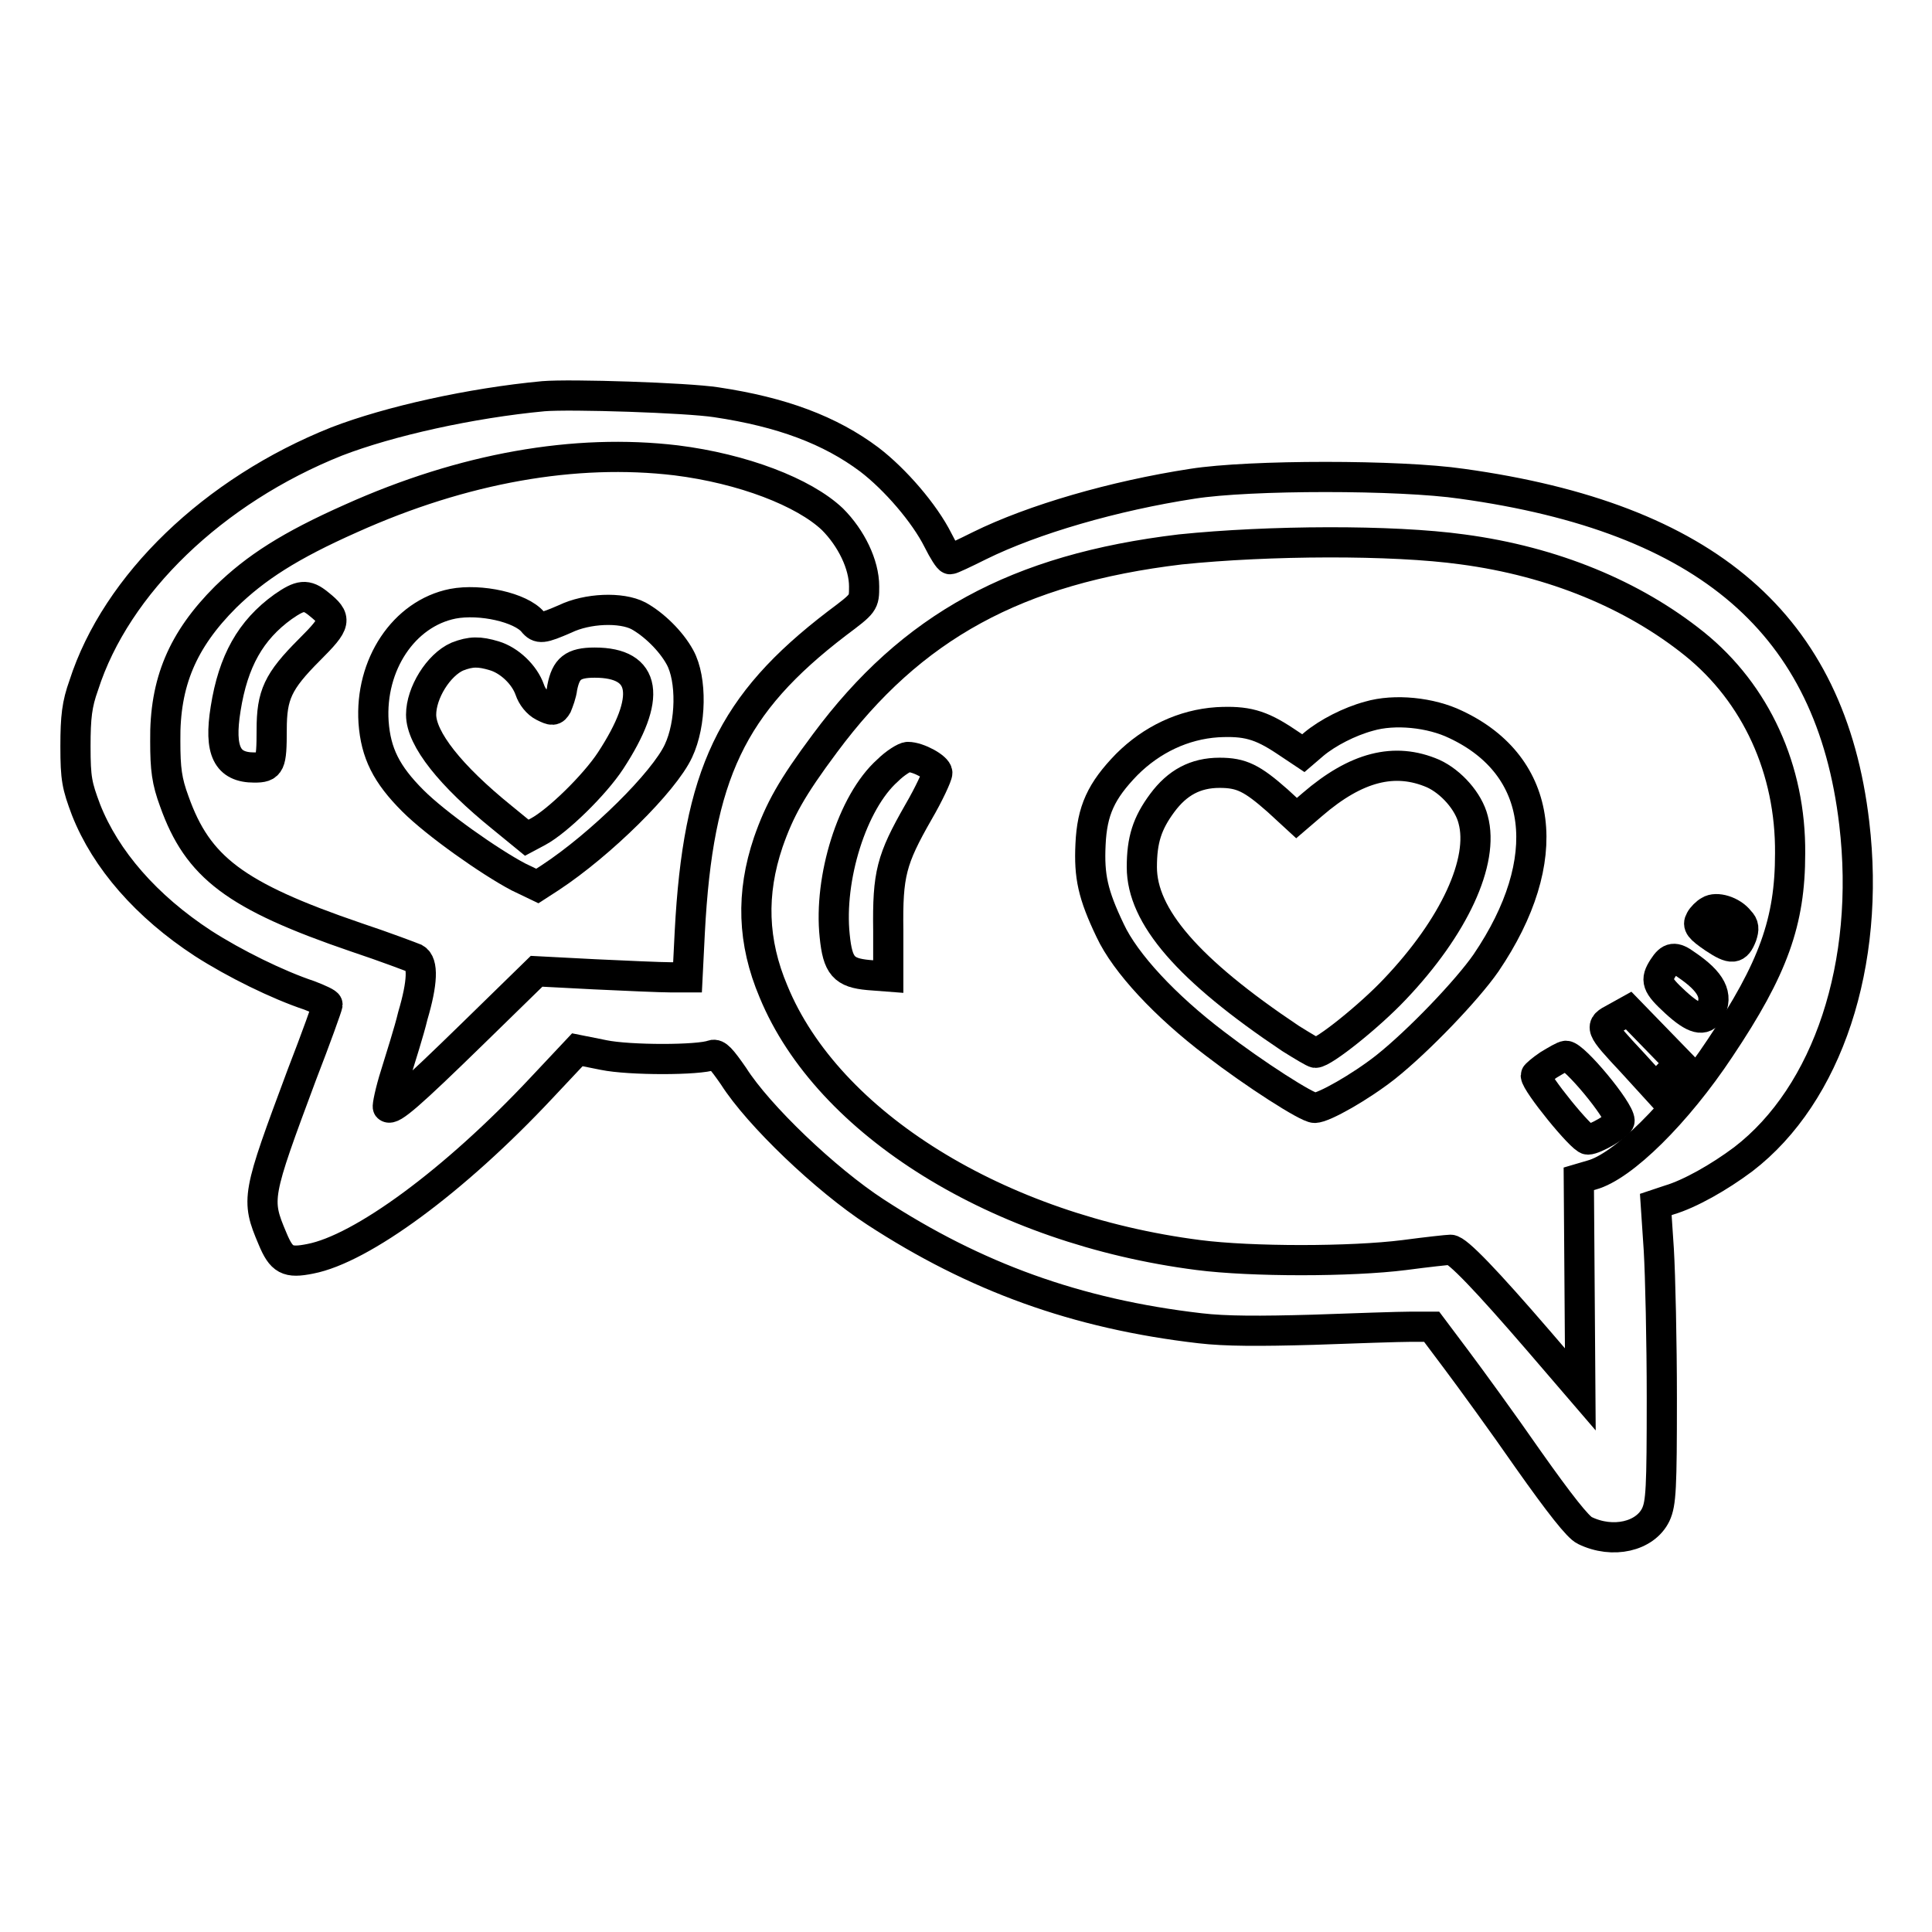
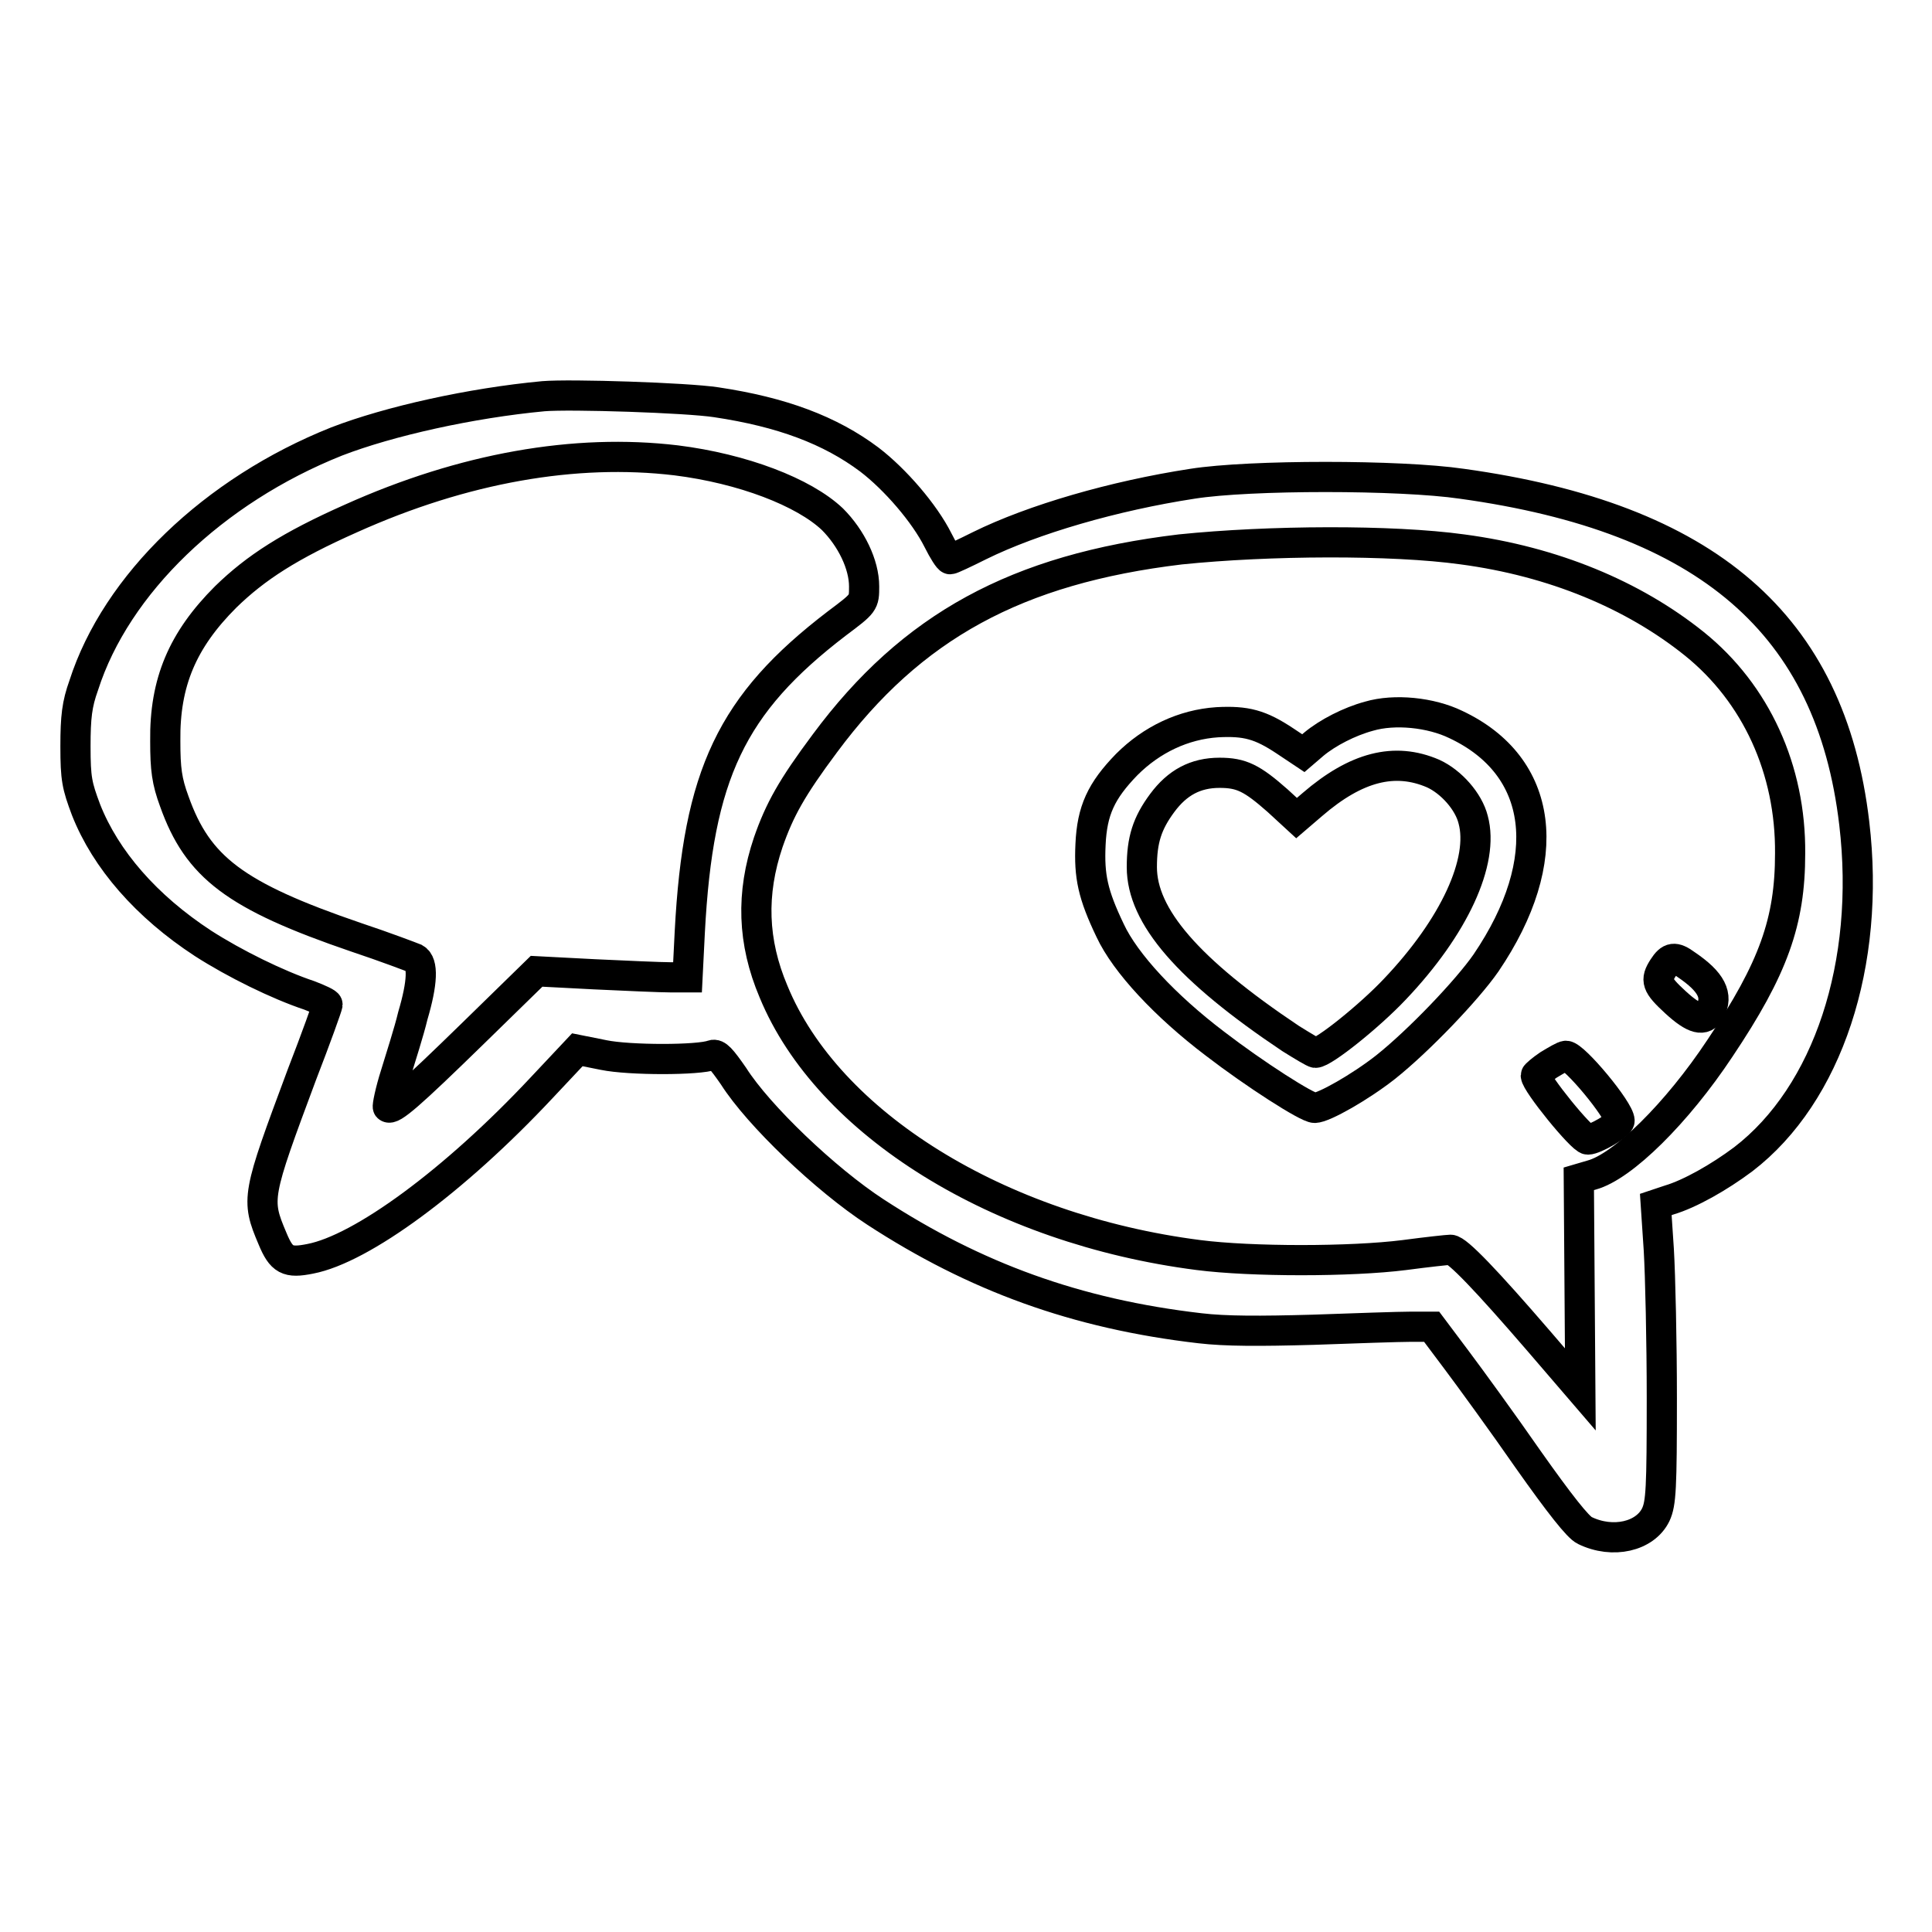
<svg xmlns="http://www.w3.org/2000/svg" version="1.1" x="0px" y="0px" viewBox="0 0 256 256" enable-background="new 0 0 256 256" xml:space="preserve">
  <g>
    <g>
      <g>
        <path stroke-width="4" fill-opacity="0" stroke="#000000" d="M72,52.5c-9.6,0.9-20.4,3.3-27.4,6C28.3,65,15.4,77.4,11.1,90.8C10.2,93.3,10,95,10,98.9c0,4.3,0.2,5.2,1.4,8.4c2.6,6.6,8,12.8,15.5,17.7c4.2,2.7,9.9,5.5,14.1,6.9c1.3,0.5,2.4,1,2.4,1.2c0,0.2-1.5,4.4-3.4,9.3c-6,16.1-6.1,16.5-3.9,21.7c1.2,2.9,2,3.3,5,2.7c6.8-1.3,19.1-10.3,30.7-22.7l4.7-5l3.5,0.7c3.4,0.7,12.6,0.7,14.4,0c0.6-0.2,1.2,0.5,2.8,2.8c3.3,5.2,12.2,13.7,18.8,18c13.2,8.6,26.6,13.5,43,15.4c3.4,0.4,7.9,0.4,15,0.2c5.6-0.2,11.4-0.4,12.9-0.4l2.8,0l3.3,4.4c1.8,2.4,6.1,8.3,9.5,13.2c4.1,5.8,6.6,9,7.5,9.4c3.7,1.8,8,0.8,9.4-2.1c0.7-1.5,0.8-3.5,0.8-15.4c0-7.5-0.2-16.3-0.4-19.7l-0.4-6l1.8-0.6c2.7-0.8,6.6-3,9.8-5.4c11.2-8.6,16.9-25.9,14.7-44.5c-3.1-26.4-19.5-40.5-52-45c-8.2-1.2-28.1-1.2-35.7,0c-10.4,1.6-21.1,4.7-28.2,8.2c-2,1-3.7,1.8-3.9,1.8s-0.9-1.1-1.6-2.5c-1.8-3.6-5.7-8.1-9.1-10.7c-5.2-3.9-11.6-6.3-20.3-7.6C91,52.7,75.6,52.2,72,52.5z M89.6,61c8.8,1.1,16.9,4.2,20.7,7.8c2.5,2.5,4.2,6,4.2,8.9c0,2.2,0,2.2-3.6,4.9c-14,10.7-18.4,20-19.5,40.9l-0.3,6l-2.3,0c-1.2,0-5.8-0.2-10-0.4l-7.7-0.4l-8.5,8.3c-8.2,8-10.7,10.2-11.2,9.7c-0.1-0.1,0.3-2.1,1-4.3c0.7-2.3,1.8-5.7,2.3-7.8c1.3-4.4,1.4-7,0.3-7.6c-0.5-0.2-3.9-1.5-7.8-2.8c-16.1-5.5-21-9.3-24.1-18c-1-2.7-1.2-4.3-1.2-8c-0.1-7.8,2.3-13.4,8-19.1c4-3.9,8.5-6.8,16.6-10.4C61.4,62,76.2,59.4,89.6,61z M193.8,72.8c12,1.6,22.6,6,30.7,12.5c8.2,6.6,12.8,16.7,12.7,27.8c0,9-2.2,15.2-9.3,25.8c-5.7,8.6-12.9,15.7-17,16.8l-1.7,0.5l0.1,14l0.1,13.9l-5.5-6.4c-6.9-8-10.8-12.1-11.7-12.1c-0.3,0-3.1,0.3-6.1,0.7c-7.1,0.9-20.3,0.9-27.3,0c-26.5-3.4-49.1-17.4-56.3-34.9c-2.8-6.6-3-13-0.7-19.8c1.5-4.3,3.1-7.2,7.5-13.1c11.5-15.5,25.4-23.1,47.1-25.7C168.1,71.6,184.4,71.5,193.8,72.8z" />
-         <path stroke-width="4" fill-opacity="0" stroke="#000000" d="M37.5,80.4c-4.3,3.1-6.6,7.2-7.6,13.5c-0.9,5.6,0.2,7.8,3.8,7.8c2.1,0,2.3-0.4,2.3-5c0-4.6,0.8-6.4,5-10.6c3.6-3.6,3.7-4.1,1.2-6.1C40.6,78.7,39.8,78.8,37.5,80.4z" />
-         <path stroke-width="4" fill-opacity="0" stroke="#000000" d="M60,80c-6.5,1.3-11,8.1-10.5,15.7c0.3,4.1,1.7,6.9,5.2,10.4c3.1,3.1,10.2,8.1,14,10.1l2.5,1.2l1.7-1.1c6.7-4.4,15.1-12.7,17-16.8c1.7-3.6,1.8-9.5,0.2-12.4c-1.2-2.2-3.5-4.4-5.5-5.5c-2.3-1.2-6.8-1-9.7,0.4c-3,1.3-3.5,1.4-4.3,0.4C69,80.5,63.7,79.3,60,80z M65.5,86.9c2,0.6,4,2.5,4.7,4.5c0.3,0.9,1,1.8,1.8,2.2c1.2,0.6,1.4,0.6,1.8-0.1c0.2-0.5,0.6-1.5,0.7-2.4c0.5-2.5,1.4-3.3,4.3-3.3c6.9,0,7.6,4.6,2.1,13c-2.1,3.2-7,8-9.6,9.4l-1.5,0.8l-3.3-2.7c-6.8-5.5-10.7-10.4-10.7-13.6c0-2.9,2.3-6.6,4.8-7.7C62.4,86.3,63.5,86.3,65.5,86.9z" />
        <path stroke-width="4" fill-opacity="0" stroke="#000000" d="M181.4,94.9c-2.6,0.7-5.5,2.2-7.3,3.7l-1.4,1.2l-2.4-1.6c-3.3-2.2-5.2-2.7-9-2.5c-4.5,0.3-8.7,2.3-12,5.6c-3.4,3.5-4.6,6.1-4.8,10.6c-0.2,4.2,0.3,6.6,2.6,11.4c2,4.3,7.3,10,13.9,15c5.2,4,12.2,8.5,13.2,8.5c1.2,0,6.1-2.8,9.4-5.4c4.4-3.5,10.8-10.2,13.3-13.8c9.3-13.7,7.7-26.1-4-31.6C189.6,94.4,184.8,93.9,181.4,94.9z M189.9,102.5c2.4,1.1,4.7,3.7,5.3,6.1c1.5,5.5-2.5,14.2-10.4,22.5c-3.3,3.5-9.4,8.4-10.5,8.4c-0.2,0-1.7-0.9-3.3-1.9c-13.6-9.1-19.7-16.2-19.7-22.7c0-3.6,0.7-5.8,2.7-8.5c2-2.7,4.4-4,7.6-4c2.9,0,4.3,0.7,7.7,3.7l2.5,2.3l2.1-1.8C179.7,101.6,184.8,100.3,189.9,102.5z" />
-         <path stroke-width="4" fill-opacity="0" stroke="#000000" d="M117.6,102.1c-4.7,4.2-7.8,14.3-7,21.9c0.4,4,1.2,4.9,4.5,5.2l2.6,0.2l0-6.1c-0.1-7.5,0.4-9.4,4-15.7c1.4-2.4,2.5-4.8,2.5-5.2c0-0.7-2.5-2.1-3.9-2.1C119.9,100.3,118.6,101.1,117.6,102.1z" />
-         <path stroke-width="4" fill-opacity="0" stroke="#000000" d="M226.5,120.7c-0.4,0.2-1,0.8-1.2,1.2c-0.4,0.7-0.1,1.1,1.8,2.4c2.4,1.6,3,1.5,3.7-0.3c0.3-0.9,0.3-1.4-0.3-2C229.5,120.7,227.4,120.1,226.5,120.7z" />
        <path stroke-width="4" fill-opacity="0" stroke="#000000" d="M220.4,128.2c-1.1,1.7-0.9,2.3,1.6,4.6s3.8,2.6,4.6,1.2c1.1-2.1,0.2-3.9-3.2-6.2C221.9,126.7,221.3,126.8,220.4,128.2z" />
-         <path stroke-width="4" fill-opacity="0" stroke="#000000" d="M214,134.9c-2.1,1.1-2.1,1.2,2.3,5.9l3.1,3.4l1.6-1.7l1.6-1.6l-3.4-3.5l-3.4-3.5L214,134.9z" />
        <path stroke-width="4" fill-opacity="0" stroke="#000000" d="M205.2,141.1c-0.9,0.6-1.7,1.3-1.7,1.4c0,1,6.1,8.5,6.9,8.5c0.9,0,4.2-1.9,4.2-2.5c0-1.4-6-8.6-7.1-8.6C207.2,139.9,206.2,140.5,205.2,141.1z" />
      </g>
    </g>
  </g>
</svg>